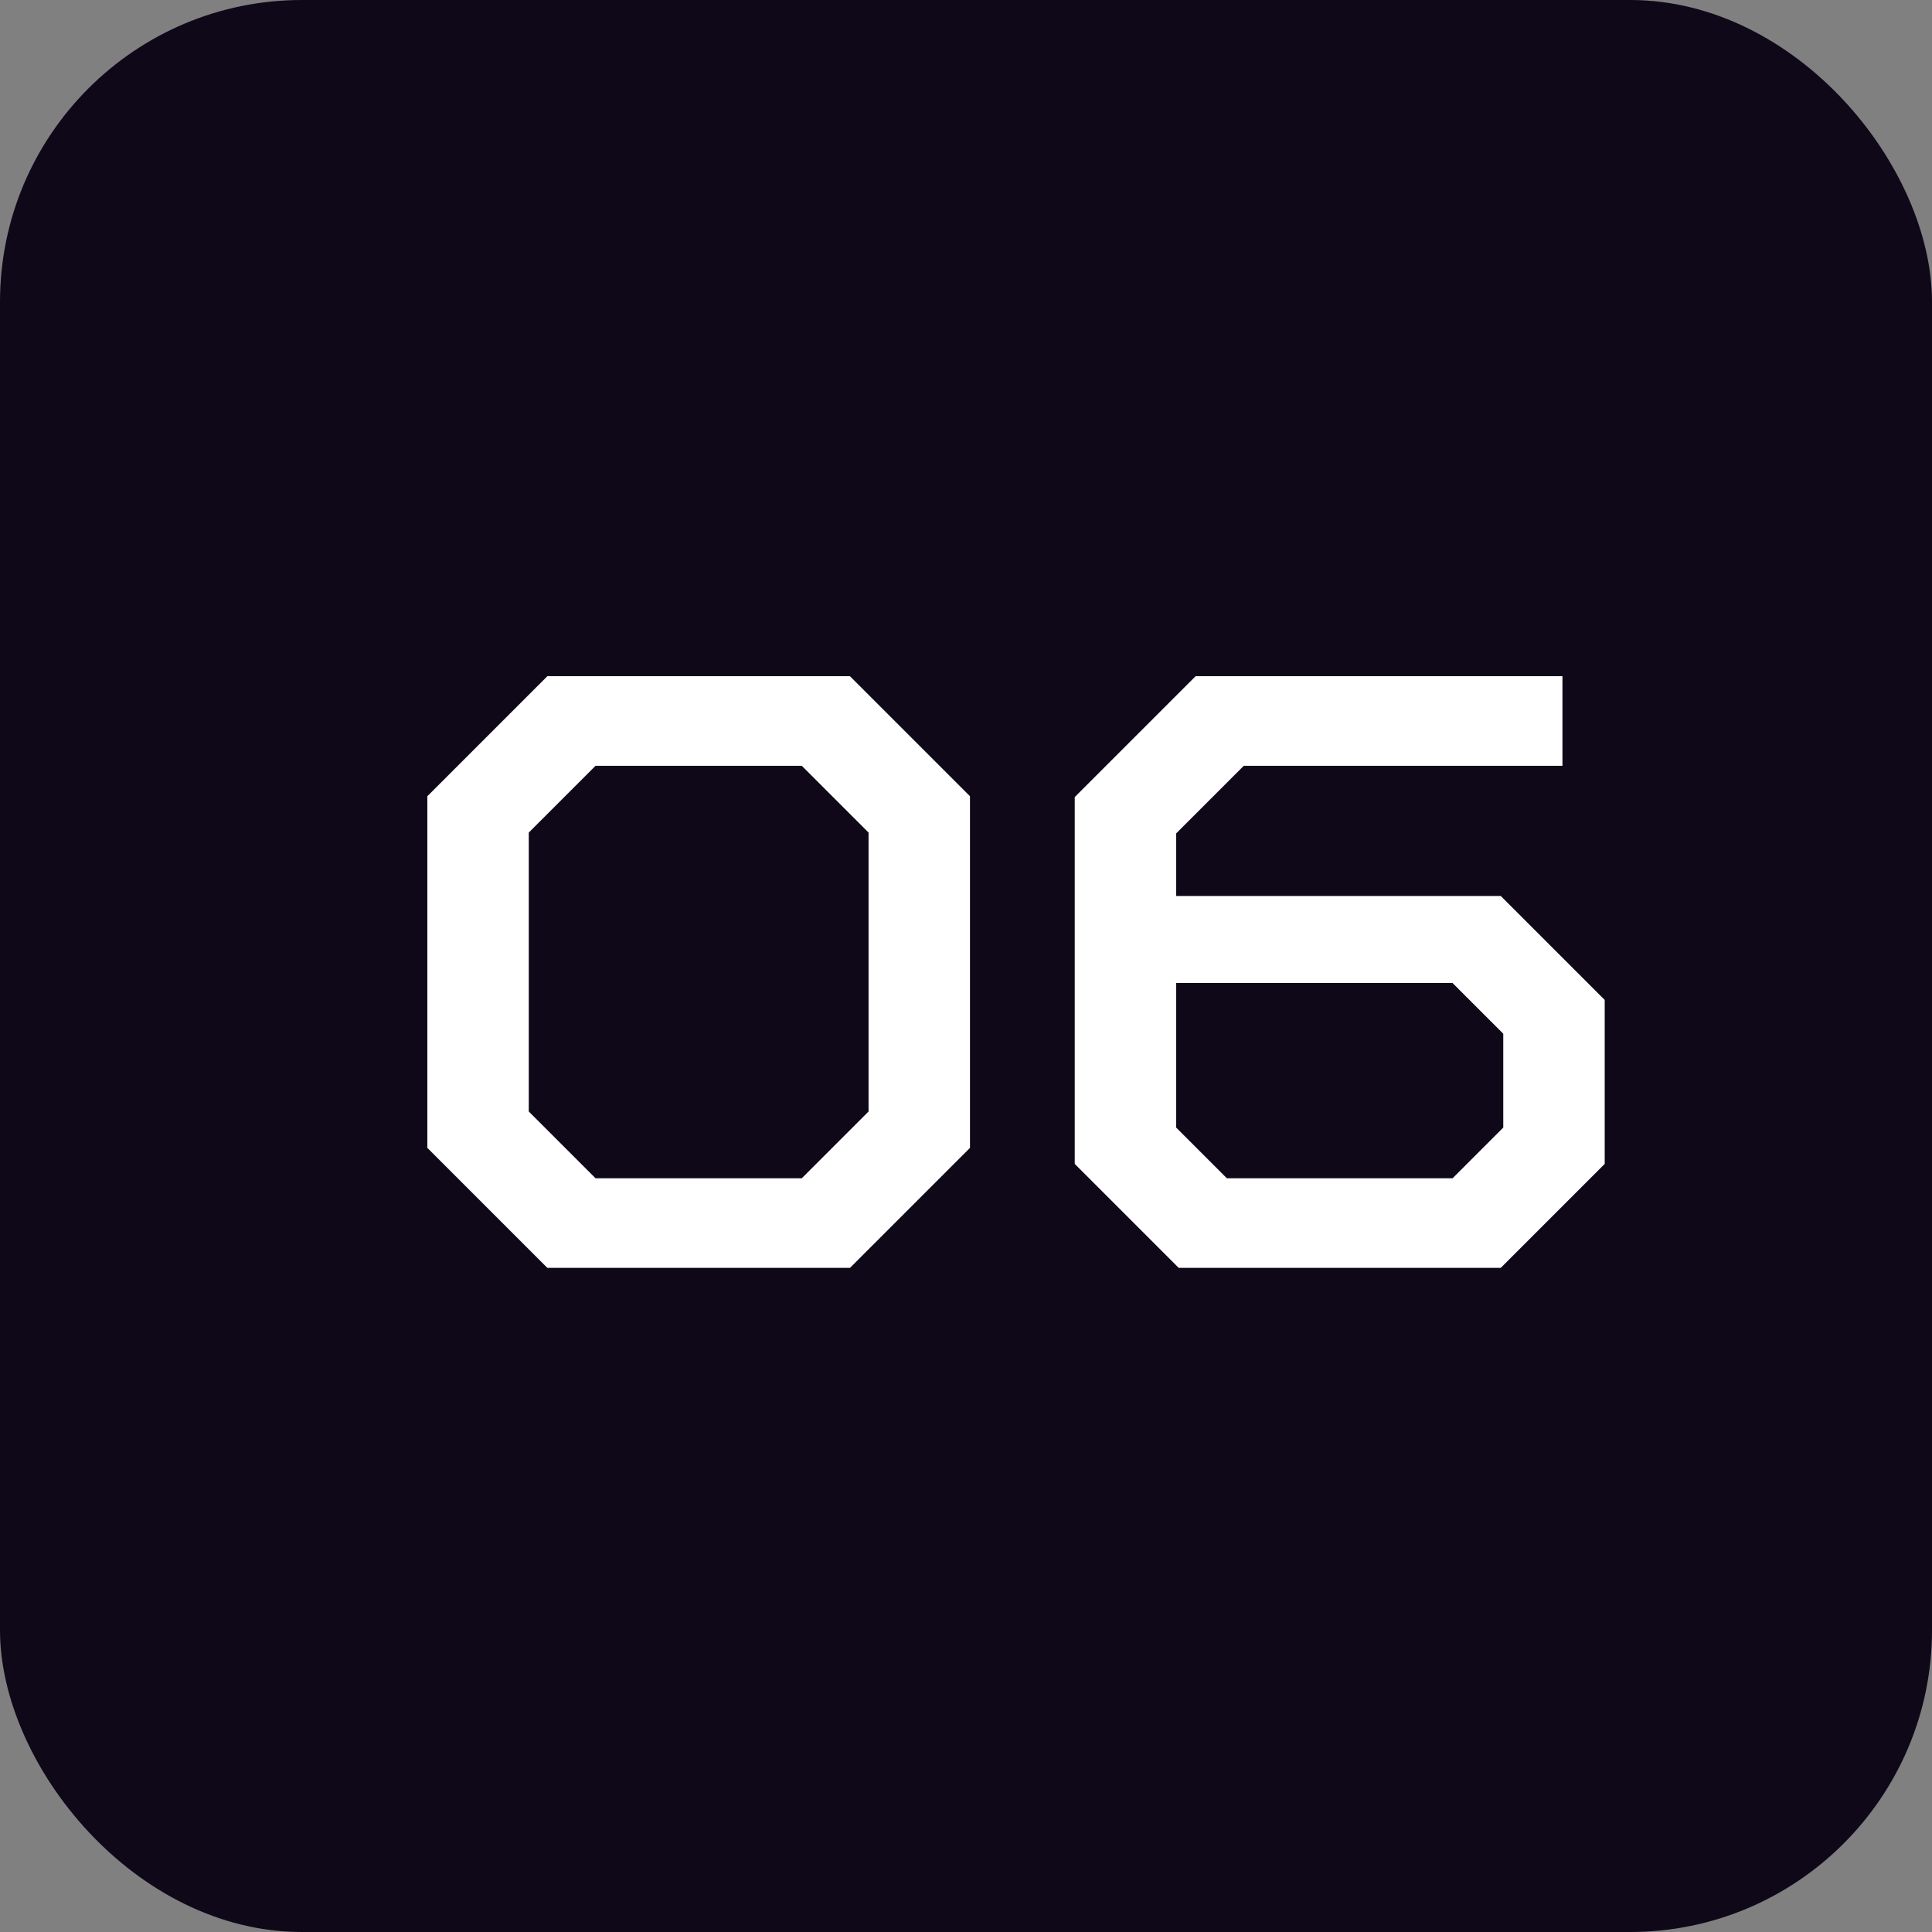
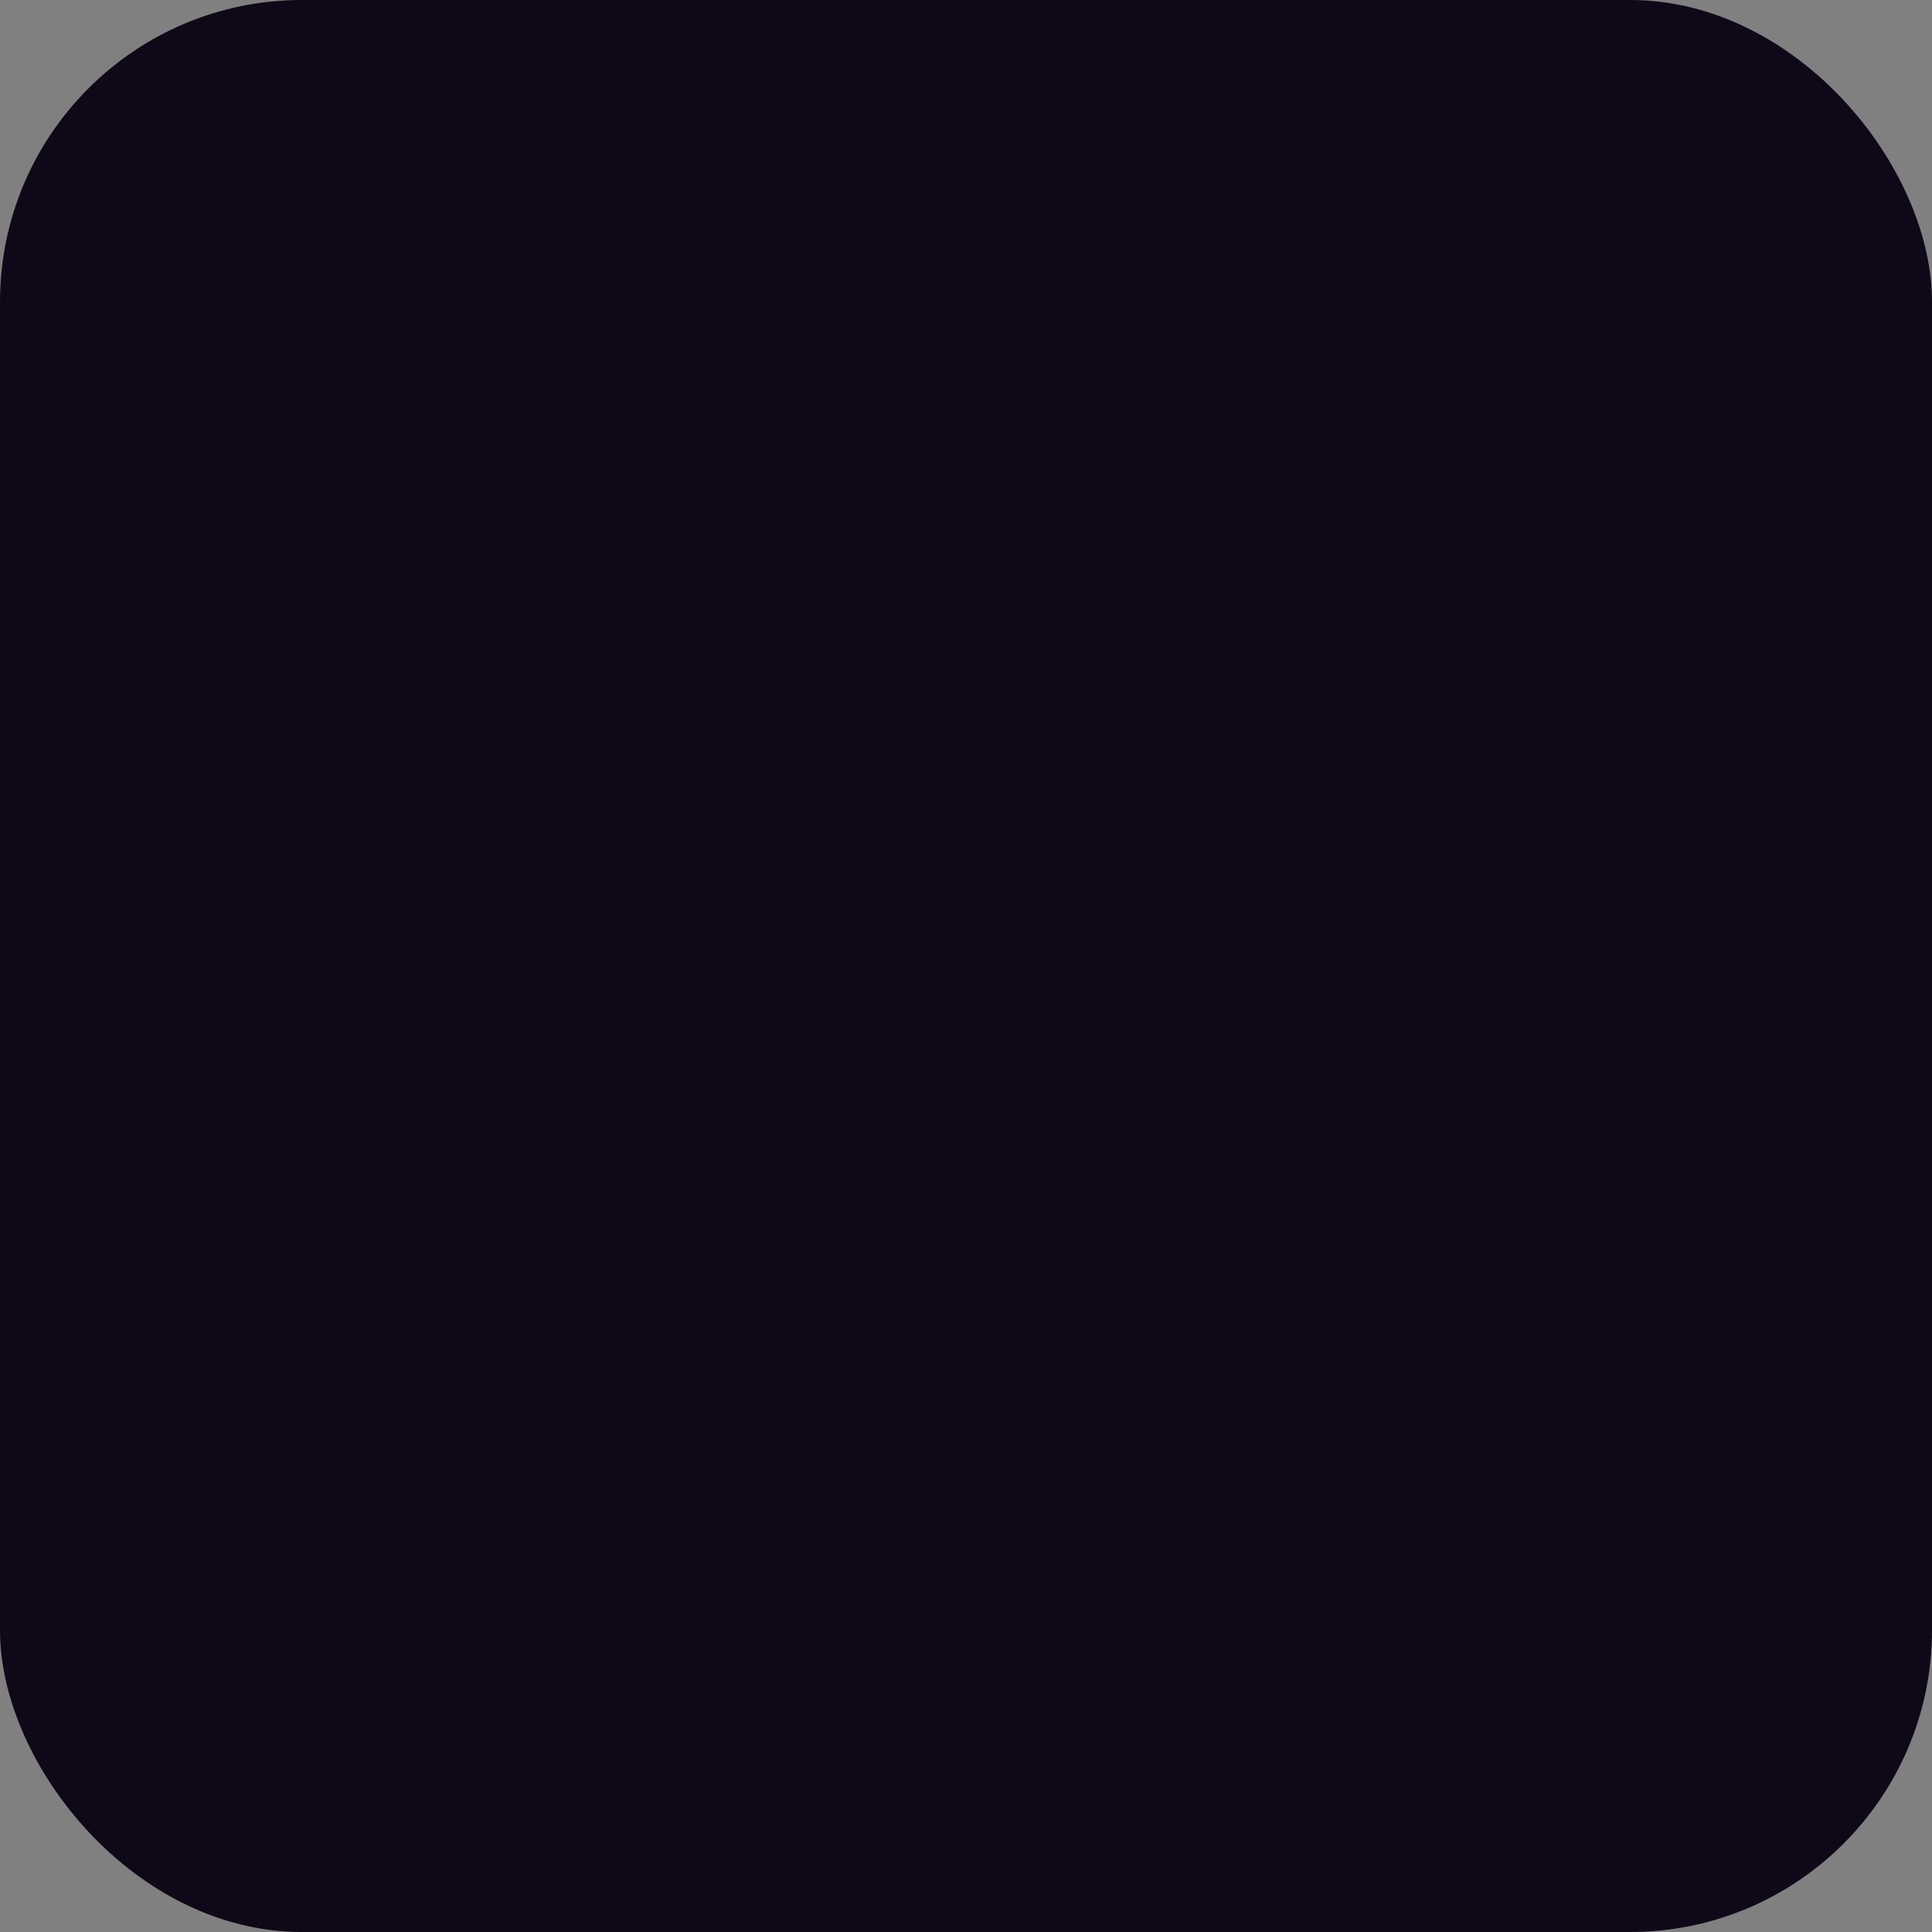
<svg xmlns="http://www.w3.org/2000/svg" width="32" height="32" viewBox="0 0 32 32" fill="none">
  <rect x="0" y="0" width="32" height="32" fill="#808080" stroke="none" />
  <rect width="32" height="32" rx="5" fill="#0F0819" />
-   <path d="M9.066 21L7.078 19.012V13.188L9.066 11.2H14.078L16.066 13.188V19.012L14.078 21H9.066ZM9.864 19.516H13.28L14.386 18.41V13.79L13.28 12.684H9.864L8.758 13.79V18.41L9.864 19.516ZM19.523 21L17.801 19.278V13.202L19.803 11.2H25.879V12.684H20.601L19.481 13.804V14.84H24.857L26.579 16.562V19.278L24.857 21H19.523ZM20.321 19.516H24.059L24.899 18.676V17.122L24.059 16.282H19.481V18.676L20.321 19.516Z" fill="white" />
</svg>